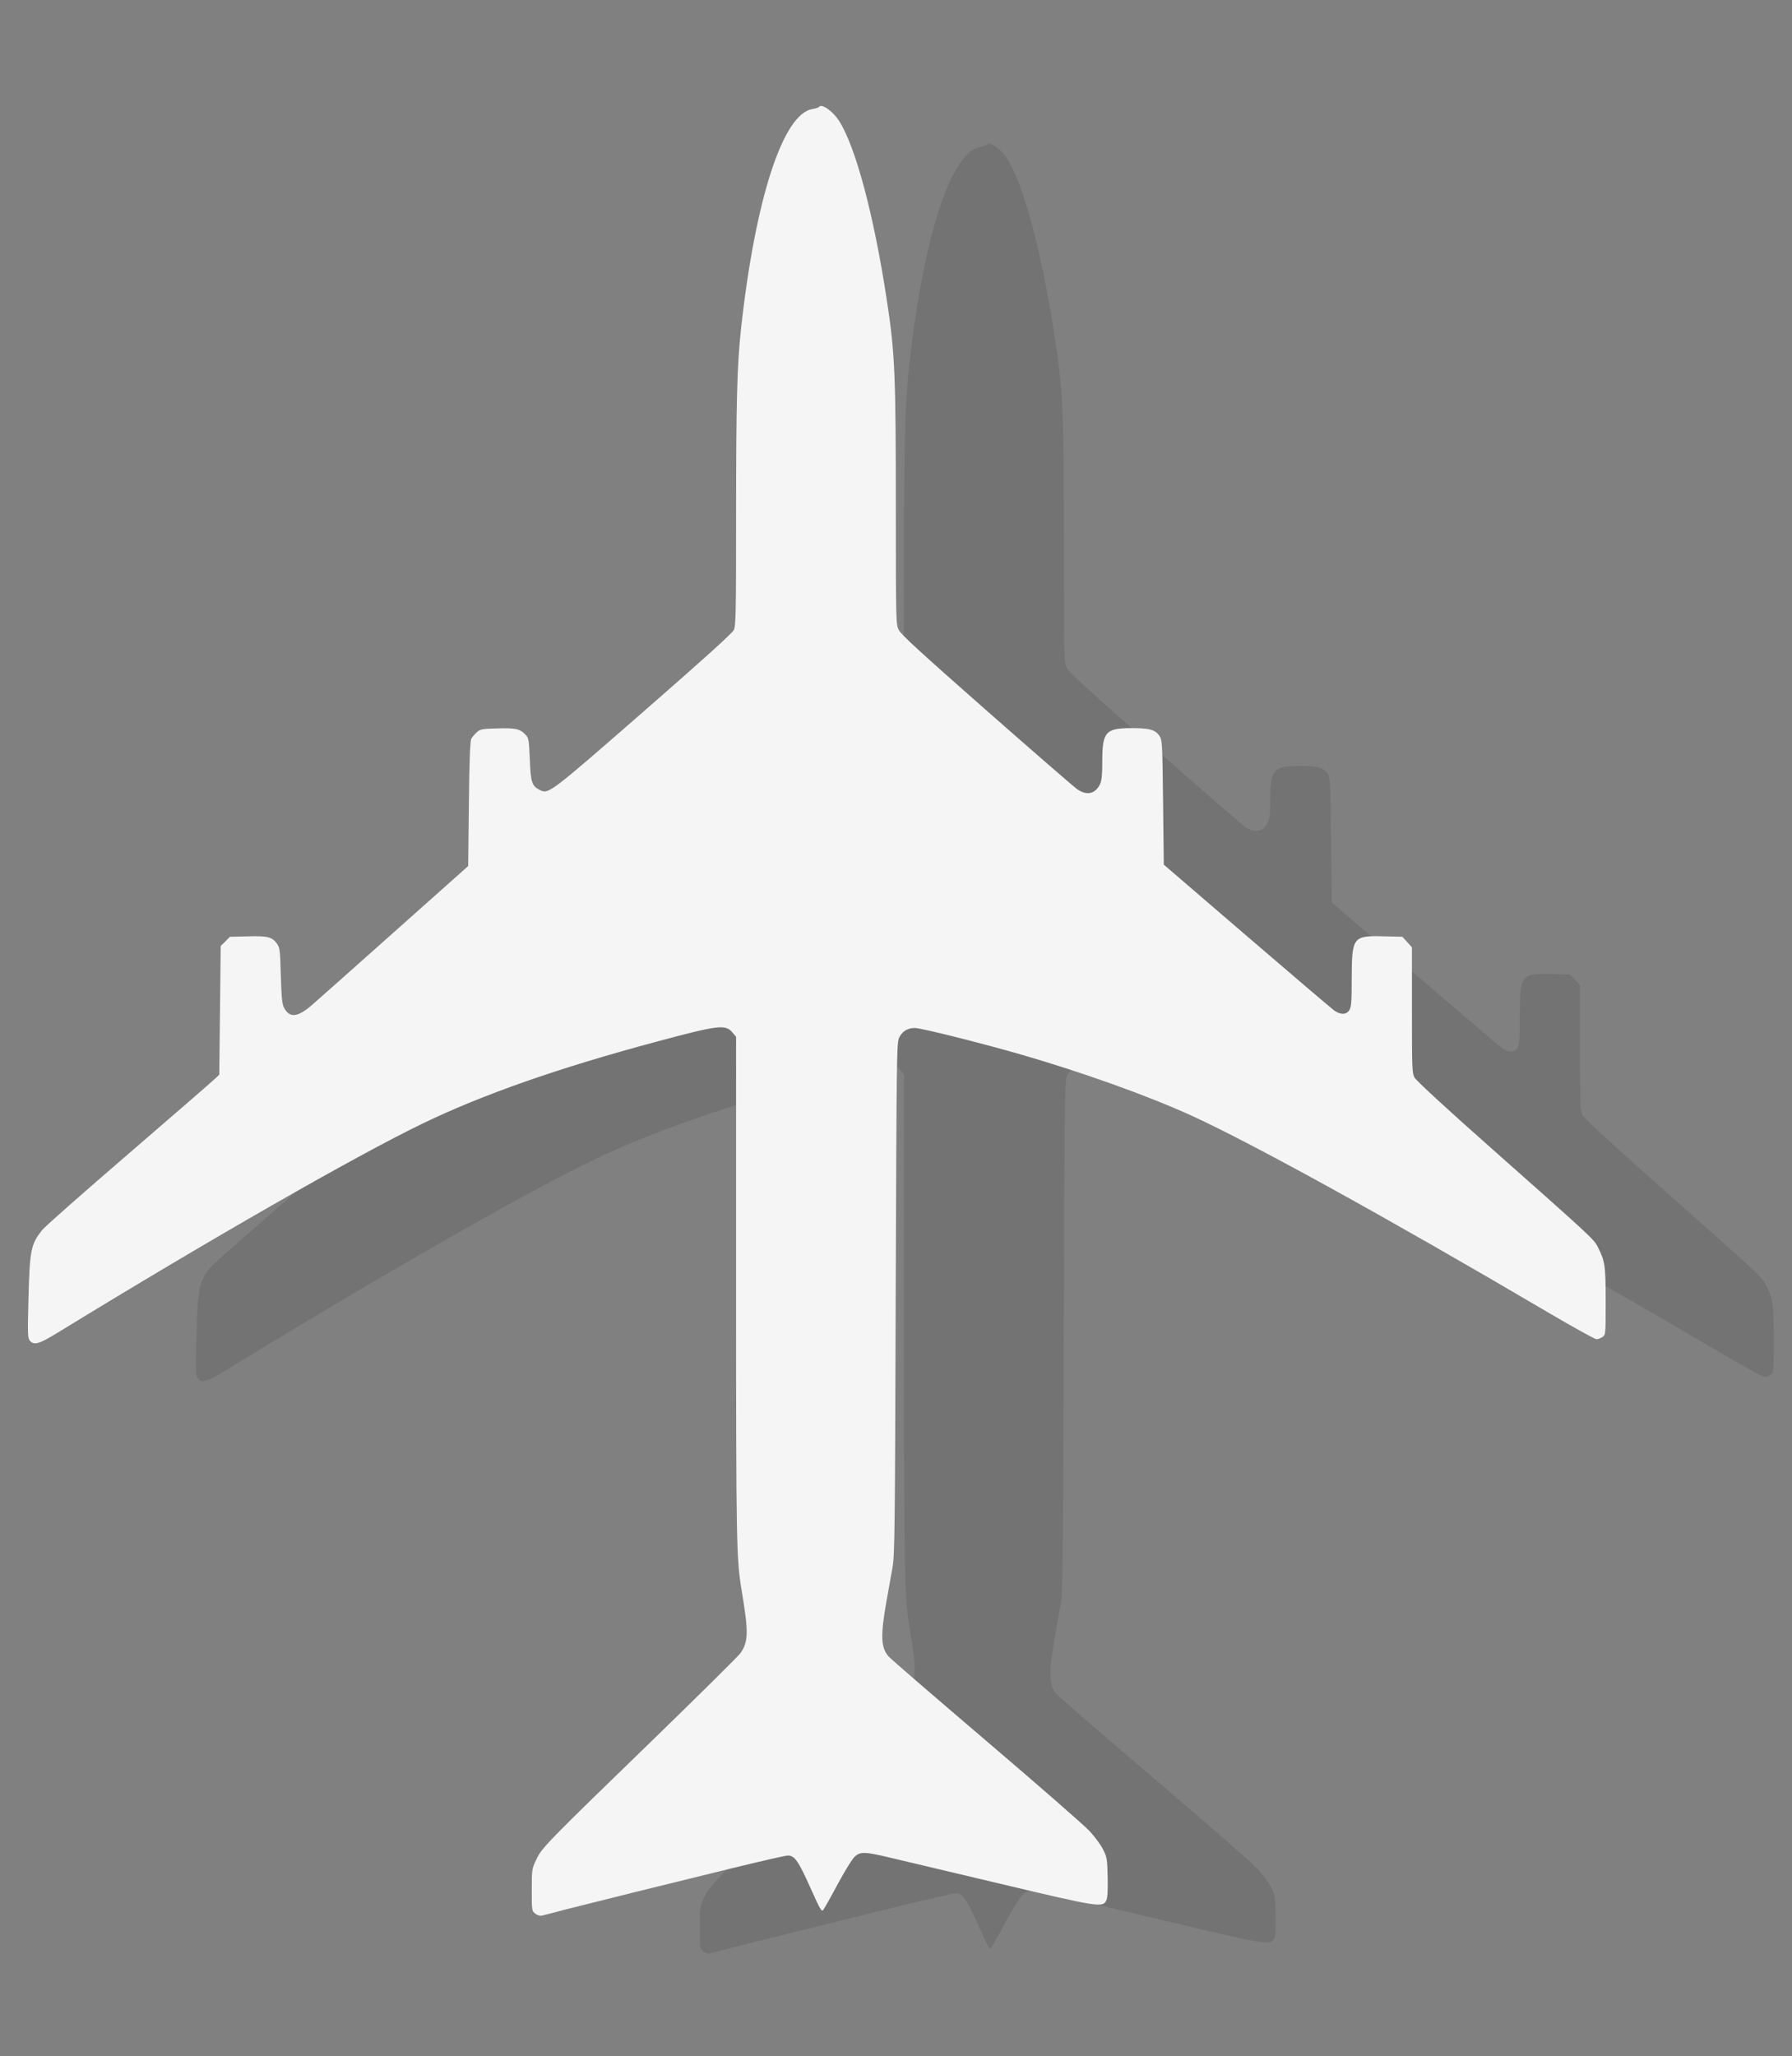
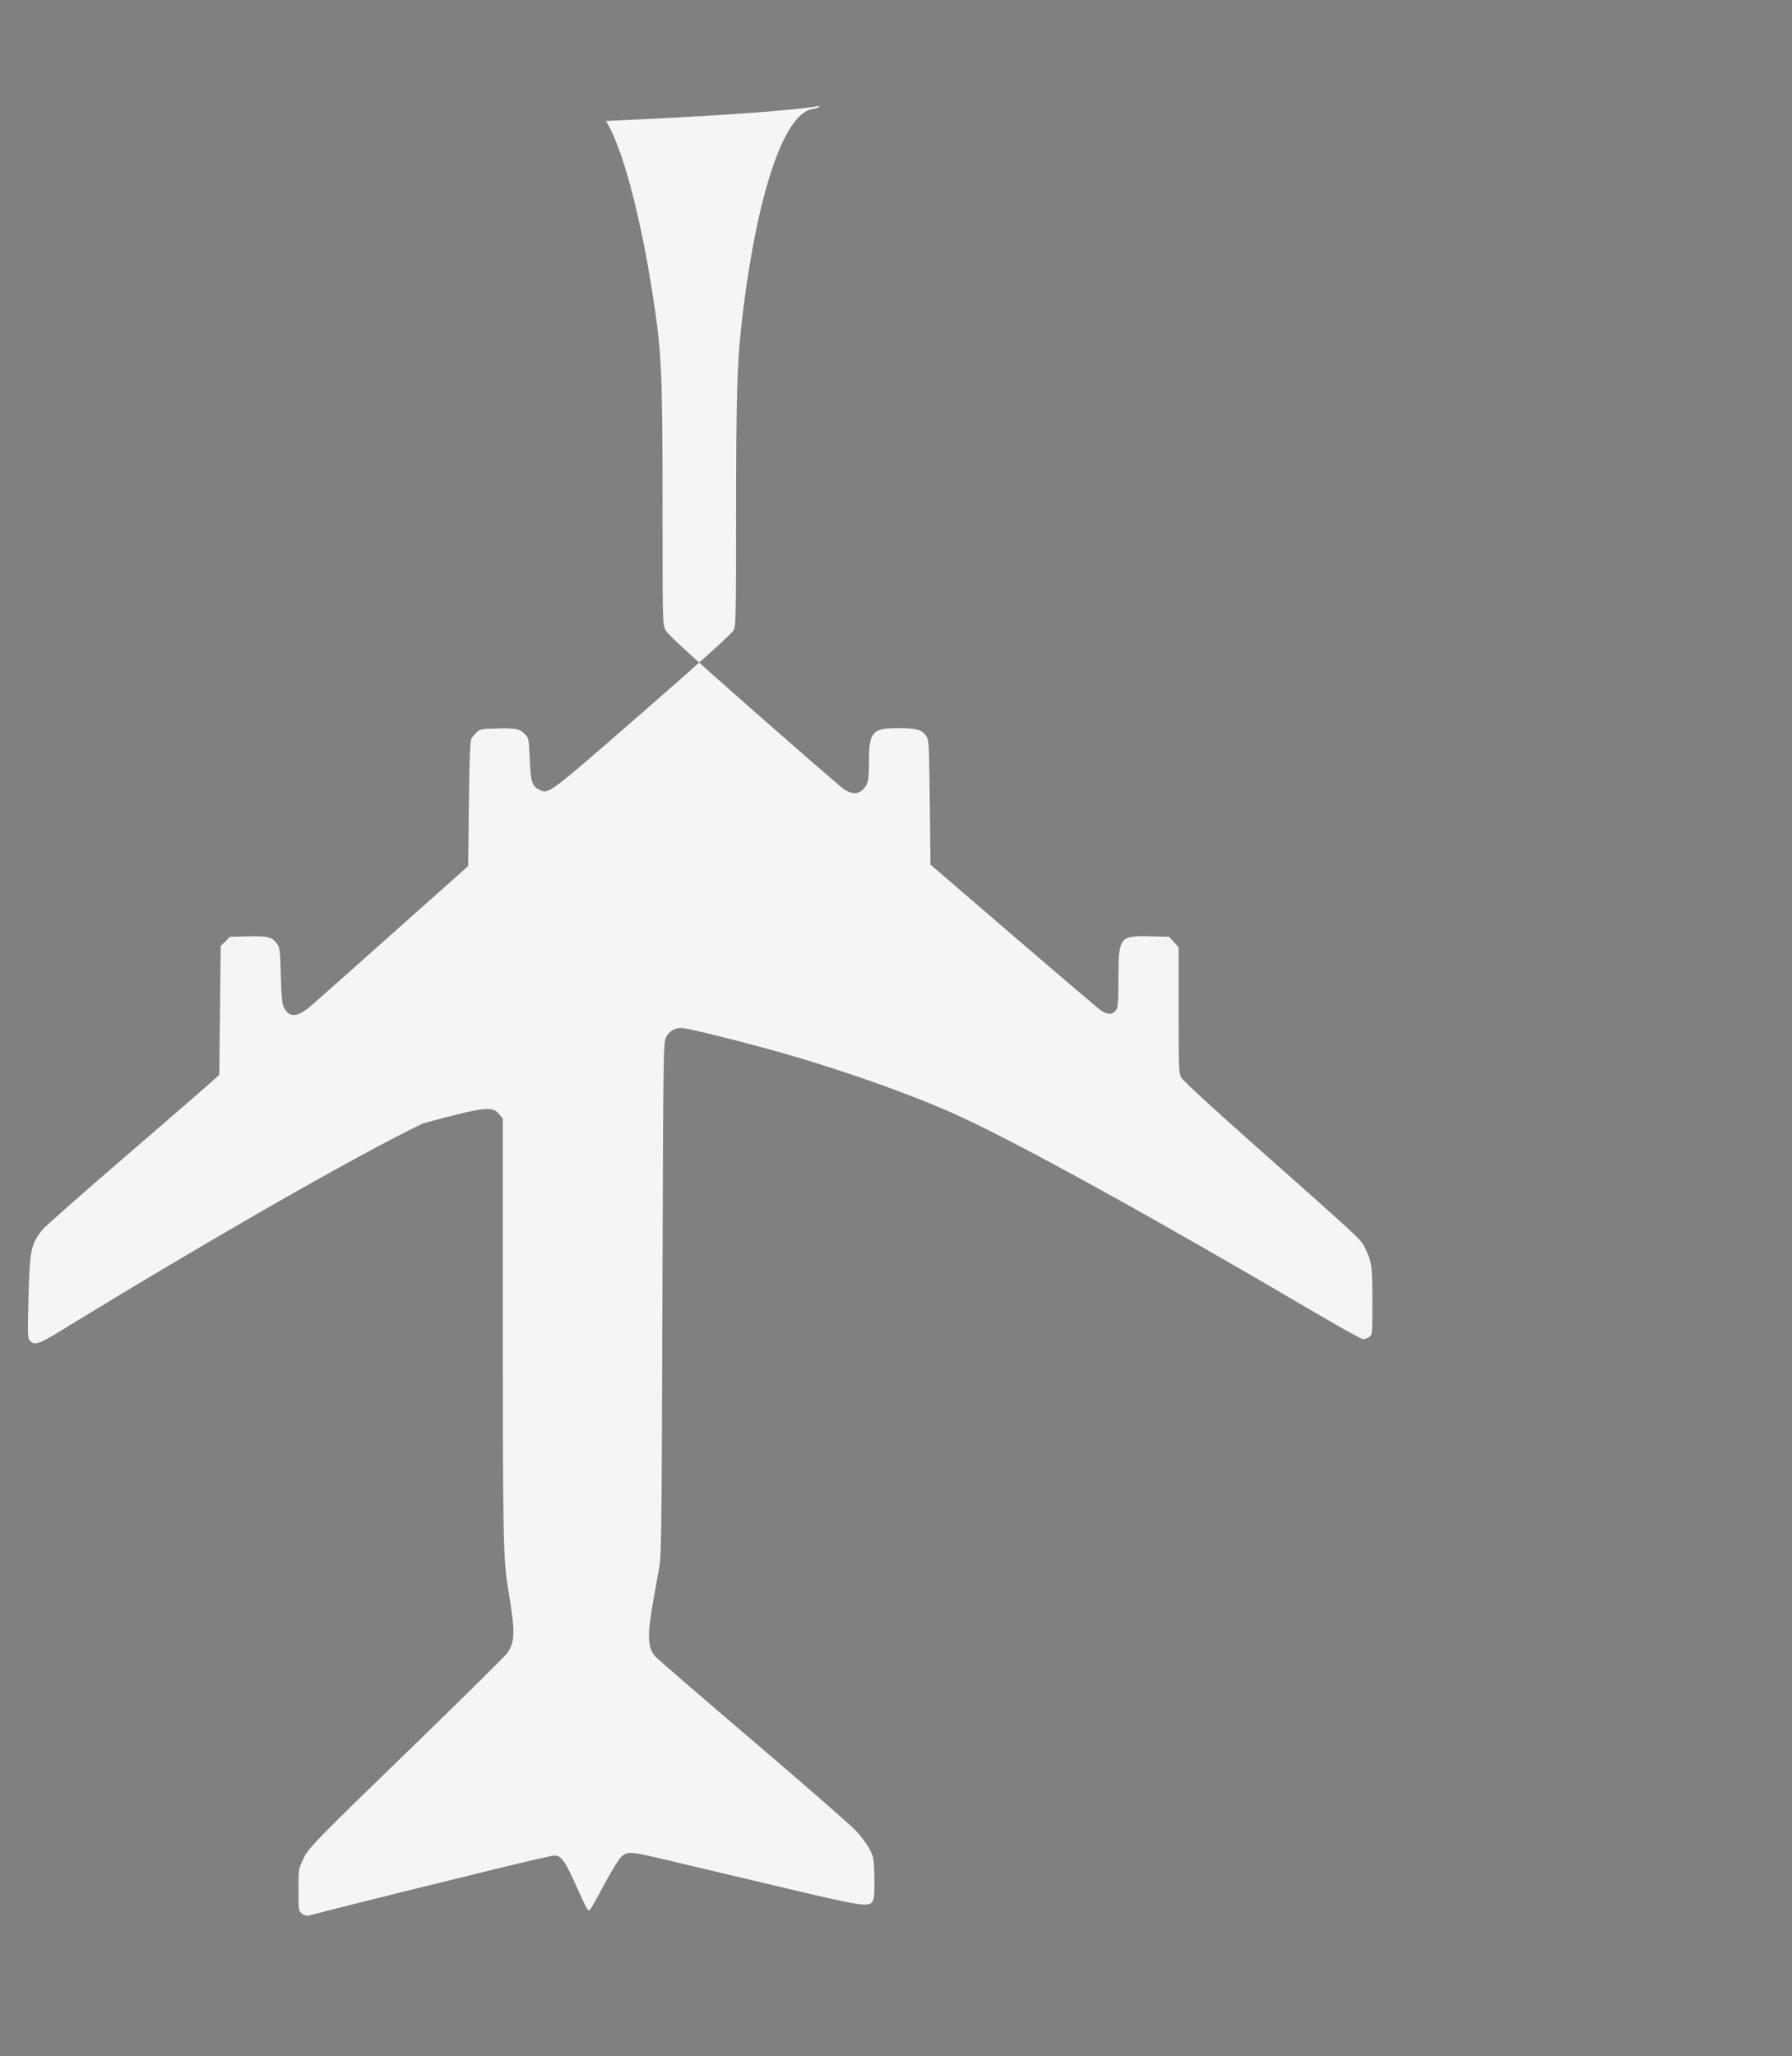
<svg xmlns="http://www.w3.org/2000/svg" version="1.1" id="Layer_1" x="0px" y="0px" viewBox="0 0 1116 1280" style="enable-background:new 0 0 1116 1280;" xml:space="preserve">
  <rect x="0" y="0" width="1116" height="1280" fill="#808080" stroke="none" />
  <style type="text/css">
	.st0{opacity:0.1;}
	.st1{fill:#F5F5F5;}
</style>
  <g transform="translate(0,1280) scale(0.1,-0.1)" class="st0">
-     <path d="M6146.6,11899c-2.6-3.5-21.1-9.7-41.4-13.2c-182.3-29.1-354.9-558.3-443.8-1365.8c-24.7-227.2-30.8-453.5-30.8-1151.8   c0-624.3-1.8-697.4-14.1-724.7c-10.6-21.1-185.8-179.6-564.4-509.8c-582.9-508.1-589.1-513.4-642.8-487   c-50.2,24.7-58.1,47.6-63.4,191.1c-5.3,122.4-7,133-26.4,153.2c-34.3,37-61.6,43.1-175.2,39.6c-98.6-2.6-107.4-4.4-129.4-24.7   c-13.2-12.3-28.2-29.9-33.5-39.6c-7-12.3-12.3-134.7-15-405.1l-4.4-387.4L3504,6766.2c-251.8-224.5-485.2-431.5-518.7-460.5   c-87.2-74-135.6-78.4-169.9-14.1c-12.3,22.9-15.9,59.9-20.3,199.9c-4.4,159.4-6.2,173.5-23.8,199c-30.8,42.3-57.2,49.3-182.3,45.8   l-111-2.6l-28.2-29.1l-29.1-28.2l-4.4-400.7l-4.4-400.7l-26.4-24.7c-14.1-14.1-256.2-223.7-538-466.7   c-281.8-242.2-523.9-456.1-538-474.6c-71.3-89.8-78.4-123.3-86.3-441.2c-5.3-213.1-4.4-233.3,9.7-249.2   c26.4-29.1,56.4-20.3,171.7,50.2c941.3,576.8,1852.7,1098.9,2275.4,1303.2c372.5,179.6,844.5,345.2,1452.9,508.1   c389.2,104.8,431.5,109.2,474.6,58.1l22.9-27.3V4550.7c0-1598.2,1.8-1689.8,35.2-1889.7c43.1-257.1,41.4-314.4-7-385.7   c-13.2-18.5-251.8-254.5-530.1-524.8c-682.4-661.3-708-687.7-742.3-760.8c-27.3-58.1-28.2-60.8-28.2-189.3s0-130.3,22-147.9   c12.3-9.7,29.9-15,39.6-12.3c9.7,1.8,77.5,19.4,149.7,38.7c73.1,18.5,263.3,66,422.7,105.7c160.3,39.6,435,107.4,612,150.6   c177,43.1,333.7,79.3,348.7,79.3c42.3,0,66-34.3,140.9-201.6c61.6-137.4,69.6-150.6,80.1-136.5c7,9.7,48.4,82.8,91.6,163.8   c45.8,84.5,90.7,156.7,106.5,169.9c35.2,29.1,61.6,28.2,217.5-8.8c70.4-16.7,380.4-89.8,687.7-162.9   C7881.3,694.7,7913,689.4,7935,732.6c8.8,15.9,11.4,57.2,9.7,145.3c-2.6,117.1-4.4,125.9-29.1,175.2c-14.1,28.2-52,79.3-83.7,113.6   c-31.7,34.3-321.4,287.1-643.7,561.8c-322.3,274.7-597,511.6-609.4,526.6c-47.6,57.2-49.3,131.2-9.7,353.1   c11.4,65.2,28.2,156.7,36.1,202.5c13.2,75.7,15,237.8,19.4,1673.1c5.3,1533.9,6.2,1590.3,22,1622.9c19.4,38.7,52.8,59,96.9,59   c38.7,0,398.9-89.8,656.9-163.8c383.9-111,790.7-256.2,1065.5-381.3c384.8-176.1,1226.6-640.2,2219-1224   c157.6-92.5,294.1-168.2,303.8-168.2s27.3,6.2,37.9,14.1c19.4,13.2,19.4,16.7,19.4,222.8c0,223.7-3.5,248.3-51.1,341.7   c-22.9,44-47.6,66.9-648.1,598.8c-295.9,261.5-480.8,432.4-491.4,451.7c-15,28.2-15.8,59.9-15.8,420v390.1l-29.9,33.5l-29.9,32.6   l-114.5,2.6c-192.8,5.3-199.9-3.5-200.8-258.9c0-152.3-2.6-180.5-15-200.8c-19.4-29.1-53.7-29.9-94.2-1.8   c-16.7,12.3-262.4,221-546,464.9l-515.1,442.9l-4.4,387.4c-4.4,365.4-5.3,389.2-22,413c-26.4,39.6-61.6,49.3-173.5,49.3   c-162.9,0-183.2-22.9-183.2-207.8c0-84.5-3.5-118-14.1-140.9c-29.1-60.8-81.9-73.1-141.8-31.7c-19.4,13.2-273,233.3-564.4,489.6   c-411.2,361.9-534.5,474.6-547.7,502.8c-16.7,35.2-17.6,54.6-17.6,731.7c0,867.4-5.3,990.6-58.1,1333.2   c-79.3,517.8-192.8,943.1-295,1102.5C6232,11874.4,6161.5,11923.7,6146.6,11899z" />
-   </g>
+     </g>
  <g transform="translate(0,1280) scale(0.1,-0.1)">
-     <path class="st1" d="M5100.2,12134.1c-2.6-3.5-21.1-9.7-41.4-13.2c-182.3-29.1-354.9-558.3-443.8-1365.8   c-24.7-227.2-30.8-453.5-30.8-1151.8c0-624.3-1.8-697.4-14.1-724.7c-10.6-21.1-185.8-179.6-564.4-509.8   c-582.9-508.1-589.1-513.4-642.8-487c-50.2,24.7-58.1,47.6-63.4,191.1c-5.3,122.4-7,133-26.4,153.2c-34.3,37-61.6,43.1-175.2,39.6   c-98.6-2.6-107.4-4.4-129.4-24.7c-13.2-12.3-28.2-29.9-33.5-39.6c-7-12.3-12.3-134.7-15-405.1l-4.4-387.4l-457.9-407.7   c-251.8-224.5-485.2-431.5-518.7-460.5c-87.2-74-135.6-78.4-169.9-14.1c-12.3,22.9-15.9,59.9-20.3,199.9   c-4.4,159.4-6.2,173.5-23.8,199c-30.8,42.3-57.2,49.3-182.3,45.8l-111-2.6l-28.2-29.1l-29.1-28.2l-4.4-400.7l-4.4-400.7l-26.4-24.7   c-14.1-14.1-256.2-223.7-538-466.7c-281.8-242.2-523.9-456.1-538-474.6c-71.3-89.8-78.4-123.3-86.3-441.2   c-5.3-213.1-4.4-233.3,9.7-249.2c26.4-29.1,56.4-20.3,171.7,50.2c941.3,576.8,1852.7,1098.9,2275.4,1303.2   c372.5,179.6,844.5,345.2,1452.9,508.1c389.2,104.8,431.5,109.2,474.6,58.1l22.9-27.3V4785.8c0-1598.2,1.8-1689.8,35.2-1889.7   c43.1-257.1,41.4-314.4-7-385.7c-13.2-18.5-251.8-254.5-530.1-524.8c-682.4-661.3-708-687.7-742.3-760.8   c-27.3-58.1-28.2-60.8-28.2-189.3s0-130.3,22-147.9c12.3-9.7,29.9-15,39.6-12.3c9.7,1.8,77.5,19.4,149.7,38.7   c73.1,18.5,263.3,66,422.7,105.7c160.3,39.6,435,107.4,612,150.6c177,43.1,333.7,79.3,348.7,79.3c42.3,0,66-34.3,140.9-201.6   c61.6-137.4,69.6-150.6,80.1-136.5c7,9.7,48.4,82.8,91.6,163.8c45.8,84.5,90.7,156.7,106.5,169.9c35.2,29.1,61.6,28.2,217.5-8.8   c70.4-16.7,380.4-89.8,687.7-162.9c604.1-143.5,635.8-148.8,657.8-105.7c8.8,15.9,11.4,57.2,9.7,145.3   c-2.6,117.1-4.4,125.9-29.1,175.2c-14.1,28.2-52,79.3-83.7,113.6c-31.7,34.3-321.4,287.1-643.7,561.8   c-322.3,274.7-597,511.6-609.4,526.6c-47.6,57.2-49.3,131.2-9.7,353.1c11.4,65.2,28.2,156.7,36.1,202.5   c13.2,75.7,15,237.8,19.4,1673.1c5.3,1533.9,6.2,1590.3,22,1622.9c19.4,38.7,52.8,59,96.9,59c38.7,0,398.9-89.8,656.9-163.8   c383.9-111,790.7-256.2,1065.5-381.3c384.8-176.1,1226.6-640.2,2219-1224c157.6-92.5,294.1-168.2,303.8-168.2s27.3,6.2,37.9,14.1   c19.4,13.2,19.4,16.7,19.4,222.8c0,223.7-3.5,248.3-51.1,341.7c-22.9,44-47.6,66.9-648.1,598.8   c-295.9,261.5-480.8,432.4-491.4,451.7c-15,28.2-15.8,59.9-15.8,420v390.1l-29.9,33.5l-29.9,32.6l-114.5,2.6   c-192.8,5.3-199.9-3.5-200.8-258.9c0-152.3-2.6-180.5-15-200.8c-19.4-29.1-53.7-29.9-94.2-1.8c-16.7,12.3-262.4,221-546,464.9   l-515.1,442.9l-4.4,387.4c-4.4,365.4-5.3,389.2-22,413c-26.4,39.6-61.6,49.3-173.5,49.3c-162.9,0-183.2-22.9-183.2-207.8   c0-84.5-3.5-118-14.1-140.9c-29.1-60.8-81.9-73.1-141.8-31.7c-19.4,13.2-273,233.3-564.4,489.6   c-411.2,361.9-534.5,474.6-547.7,502.8c-16.7,35.2-17.6,54.6-17.6,731.7c0,867.4-5.3,990.6-58.1,1333.2   c-79.3,517.8-192.8,943.1-295,1102.5C5185.6,12109.4,5115.2,12158.7,5100.2,12134.1z" />
+     <path class="st1" d="M5100.2,12134.1c-2.6-3.5-21.1-9.7-41.4-13.2c-182.3-29.1-354.9-558.3-443.8-1365.8   c-24.7-227.2-30.8-453.5-30.8-1151.8c0-624.3-1.8-697.4-14.1-724.7c-10.6-21.1-185.8-179.6-564.4-509.8   c-582.9-508.1-589.1-513.4-642.8-487c-50.2,24.7-58.1,47.6-63.4,191.1c-5.3,122.4-7,133-26.4,153.2c-34.3,37-61.6,43.1-175.2,39.6   c-98.6-2.6-107.4-4.4-129.4-24.7c-13.2-12.3-28.2-29.9-33.5-39.6c-7-12.3-12.3-134.7-15-405.1l-4.4-387.4l-457.9-407.7   c-251.8-224.5-485.2-431.5-518.7-460.5c-87.2-74-135.6-78.4-169.9-14.1c-12.3,22.9-15.9,59.9-20.3,199.9   c-4.4,159.4-6.2,173.5-23.8,199c-30.8,42.3-57.2,49.3-182.3,45.8l-111-2.6l-28.2-29.1l-29.1-28.2l-4.4-400.7l-4.4-400.7l-26.4-24.7   c-14.1-14.1-256.2-223.7-538-466.7c-281.8-242.2-523.9-456.1-538-474.6c-71.3-89.8-78.4-123.3-86.3-441.2   c-5.3-213.1-4.4-233.3,9.7-249.2c26.4-29.1,56.4-20.3,171.7,50.2c941.3,576.8,1852.7,1098.9,2275.4,1303.2   c389.2,104.8,431.5,109.2,474.6,58.1l22.9-27.3V4785.8c0-1598.2,1.8-1689.8,35.2-1889.7   c43.1-257.1,41.4-314.4-7-385.7c-13.2-18.5-251.8-254.5-530.1-524.8c-682.4-661.3-708-687.7-742.3-760.8   c-27.3-58.1-28.2-60.8-28.2-189.3s0-130.3,22-147.9c12.3-9.7,29.9-15,39.6-12.3c9.7,1.8,77.5,19.4,149.7,38.7   c73.1,18.5,263.3,66,422.7,105.7c160.3,39.6,435,107.4,612,150.6c177,43.1,333.7,79.3,348.7,79.3c42.3,0,66-34.3,140.9-201.6   c61.6-137.4,69.6-150.6,80.1-136.5c7,9.7,48.4,82.8,91.6,163.8c45.8,84.5,90.7,156.7,106.5,169.9c35.2,29.1,61.6,28.2,217.5-8.8   c70.4-16.7,380.4-89.8,687.7-162.9c604.1-143.5,635.8-148.8,657.8-105.7c8.8,15.9,11.4,57.2,9.7,145.3   c-2.6,117.1-4.4,125.9-29.1,175.2c-14.1,28.2-52,79.3-83.7,113.6c-31.7,34.3-321.4,287.1-643.7,561.8   c-322.3,274.7-597,511.6-609.4,526.6c-47.6,57.2-49.3,131.2-9.7,353.1c11.4,65.2,28.2,156.7,36.1,202.5   c13.2,75.7,15,237.8,19.4,1673.1c5.3,1533.9,6.2,1590.3,22,1622.9c19.4,38.7,52.8,59,96.9,59c38.7,0,398.9-89.8,656.9-163.8   c383.9-111,790.7-256.2,1065.5-381.3c384.8-176.1,1226.6-640.2,2219-1224c157.6-92.5,294.1-168.2,303.8-168.2s27.3,6.2,37.9,14.1   c19.4,13.2,19.4,16.7,19.4,222.8c0,223.7-3.5,248.3-51.1,341.7c-22.9,44-47.6,66.9-648.1,598.8   c-295.9,261.5-480.8,432.4-491.4,451.7c-15,28.2-15.8,59.9-15.8,420v390.1l-29.9,33.5l-29.9,32.6l-114.5,2.6   c-192.8,5.3-199.9-3.5-200.8-258.9c0-152.3-2.6-180.5-15-200.8c-19.4-29.1-53.7-29.9-94.2-1.8c-16.7,12.3-262.4,221-546,464.9   l-515.1,442.9l-4.4,387.4c-4.4,365.4-5.3,389.2-22,413c-26.4,39.6-61.6,49.3-173.5,49.3c-162.9,0-183.2-22.9-183.2-207.8   c0-84.5-3.5-118-14.1-140.9c-29.1-60.8-81.9-73.1-141.8-31.7c-19.4,13.2-273,233.3-564.4,489.6   c-411.2,361.9-534.5,474.6-547.7,502.8c-16.7,35.2-17.6,54.6-17.6,731.7c0,867.4-5.3,990.6-58.1,1333.2   c-79.3,517.8-192.8,943.1-295,1102.5C5185.6,12109.4,5115.2,12158.7,5100.2,12134.1z" />
  </g>
</svg>